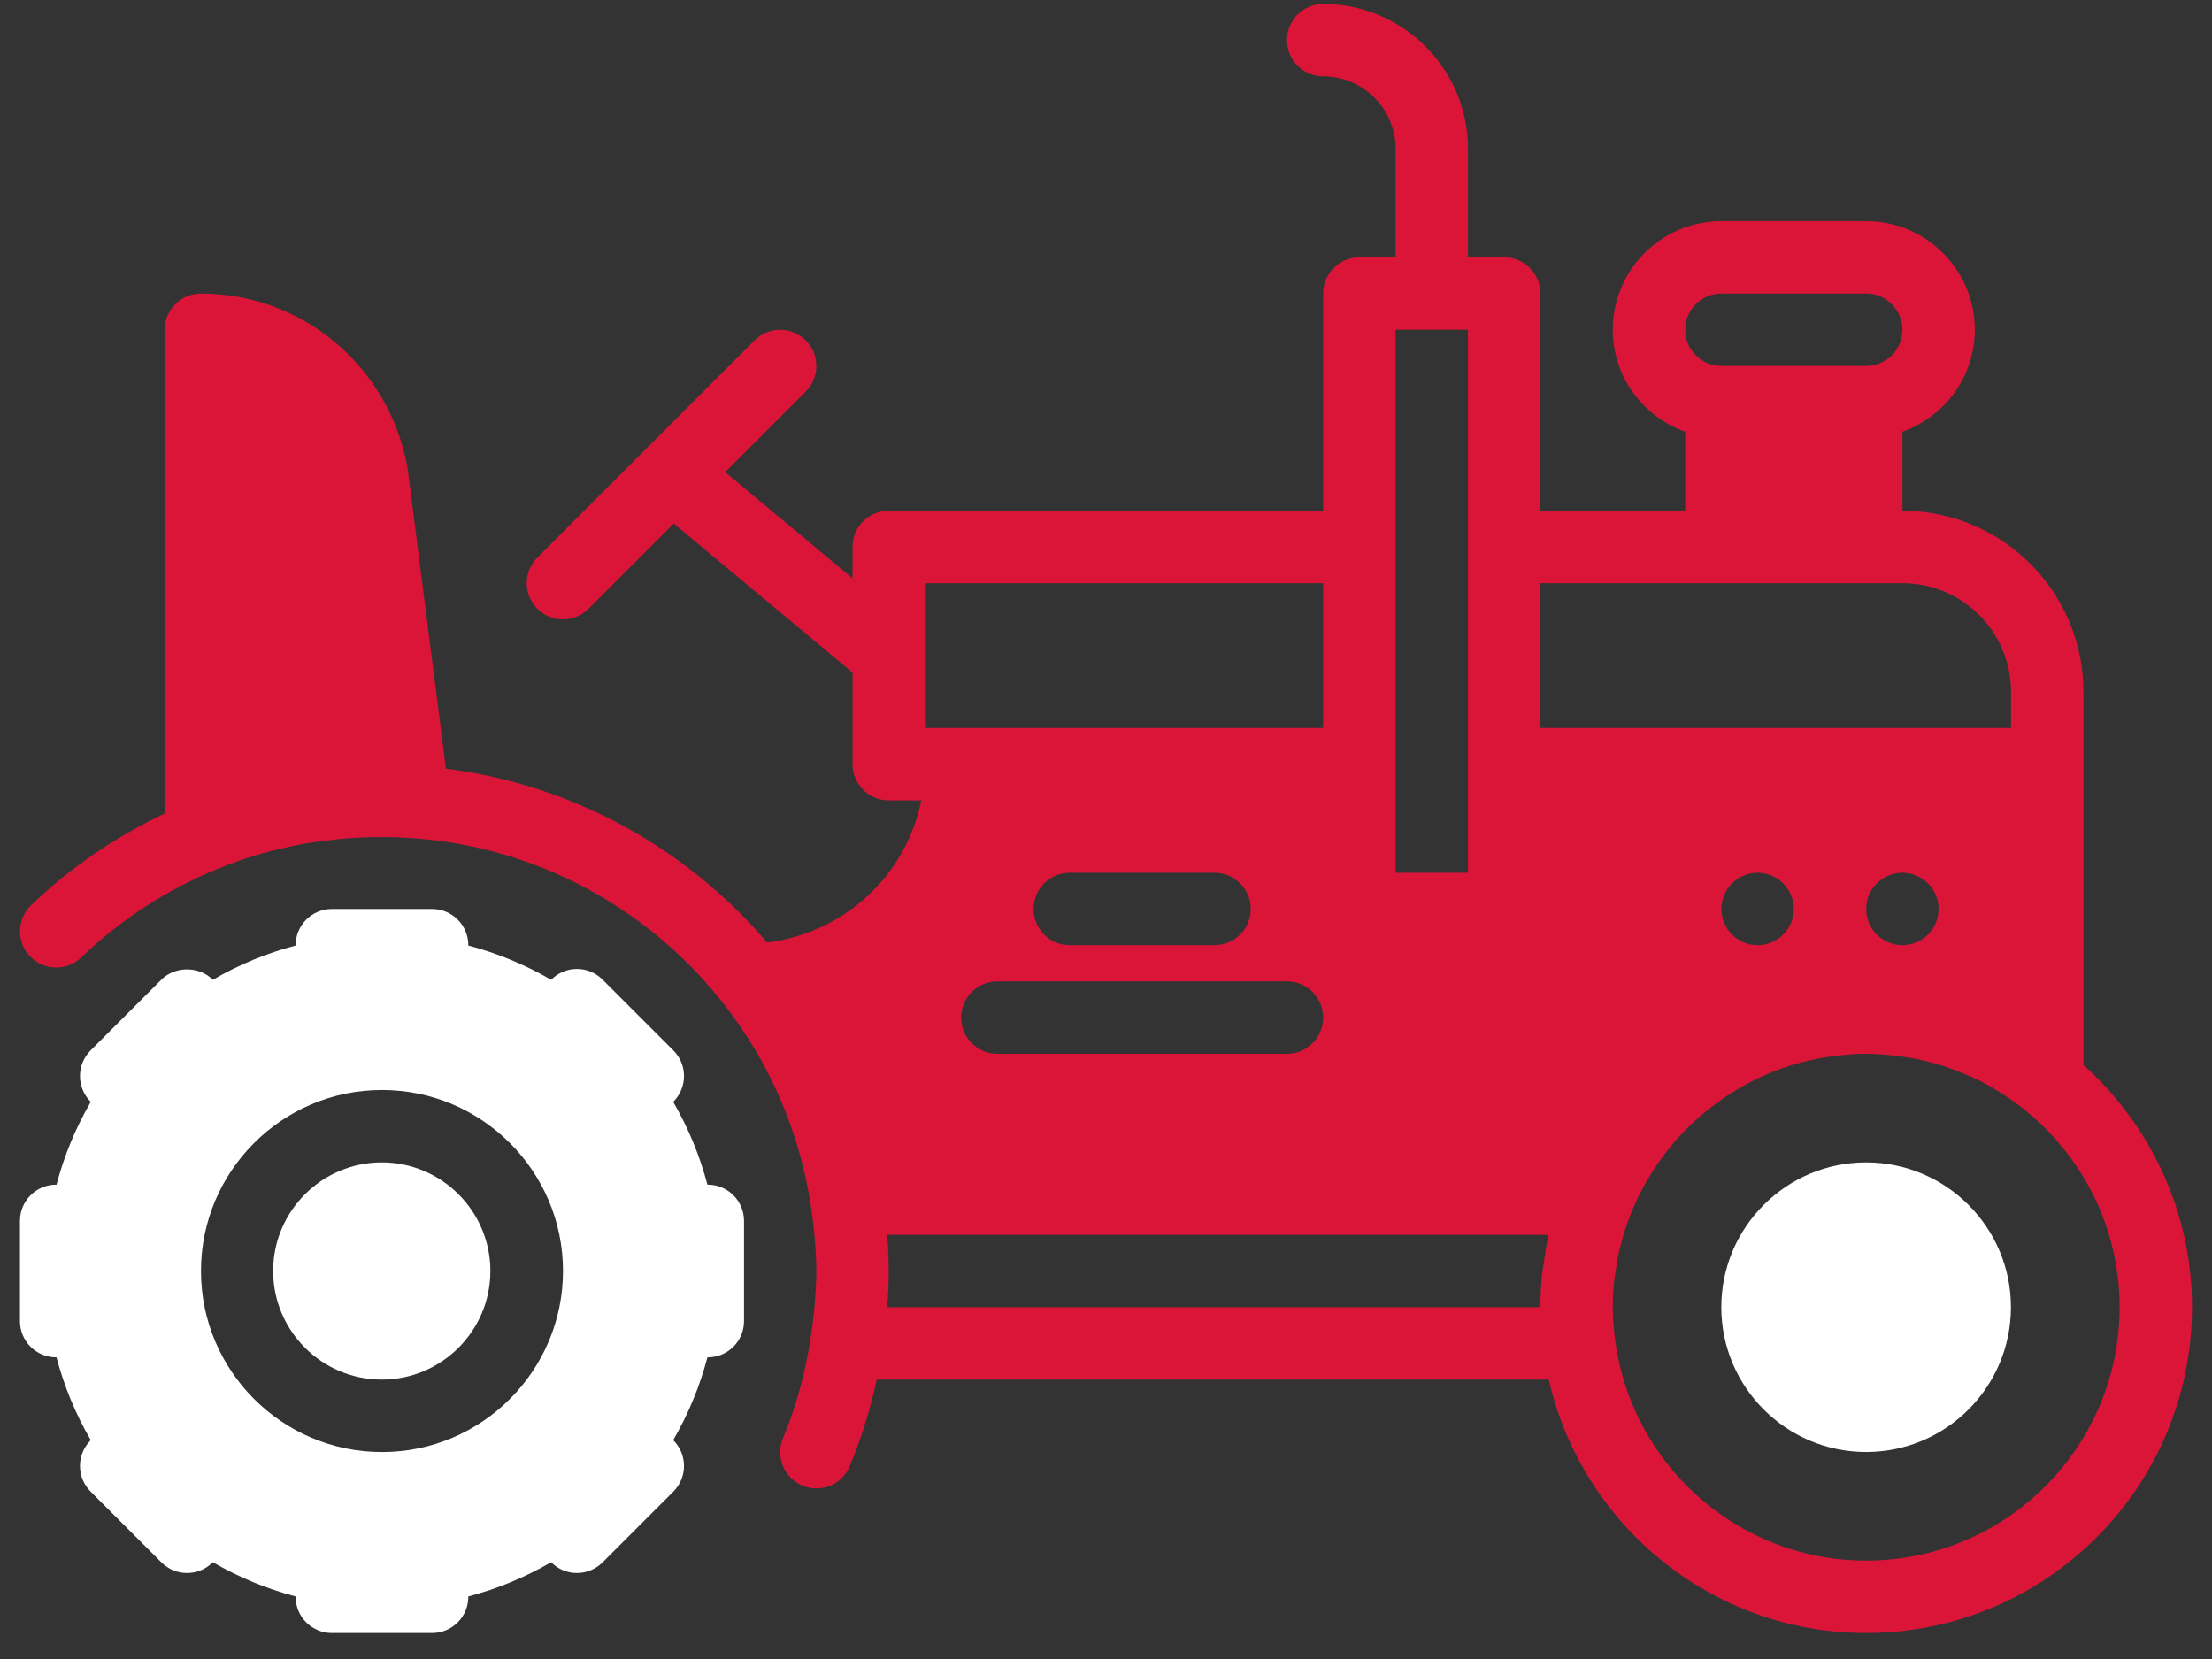
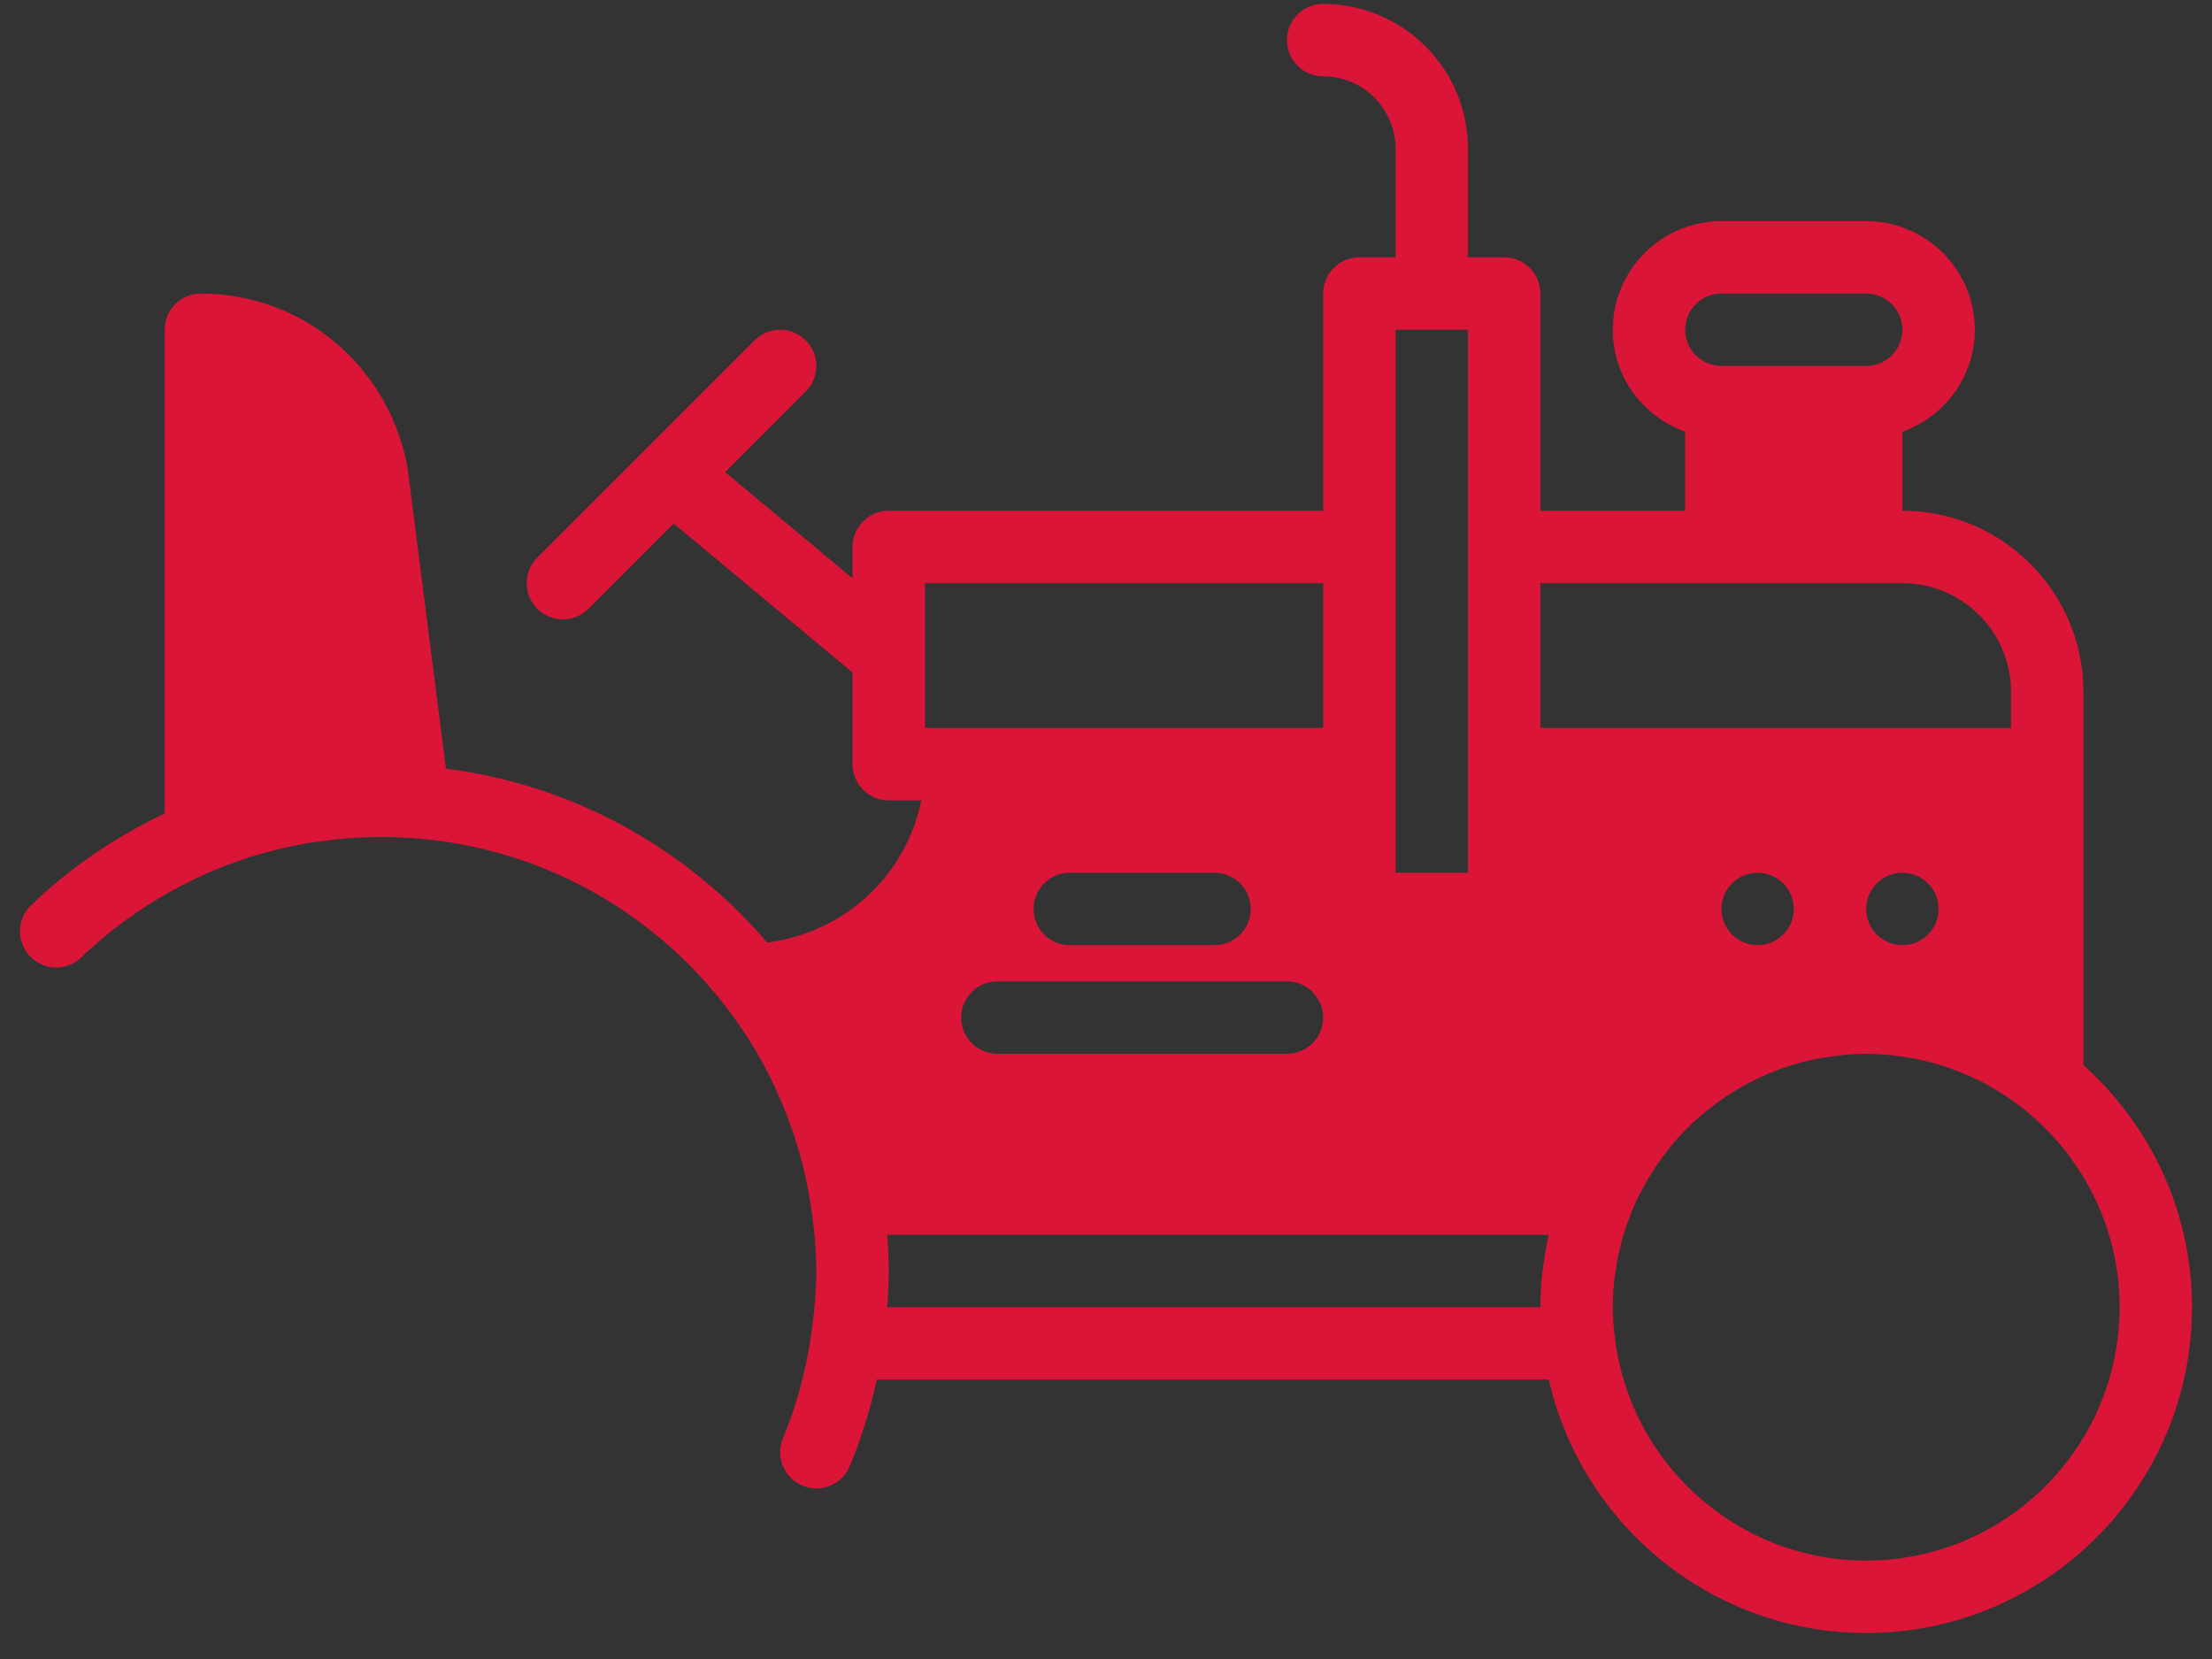
<svg xmlns="http://www.w3.org/2000/svg" width="48" height="36" viewBox="0 0 48 36" fill="none">
  <rect x="0" y="0" width="48" height="36" fill="#333333" stroke="none" />
  <g clip-path="url(#clip0_66_4006)">
-     <path d="M8.284 25.224C9.583 25.224 10.641 26.281 10.641 27.581C10.641 28.88 9.583 29.937 8.284 29.937C6.985 29.937 5.927 28.88 5.927 27.581C5.927 26.281 6.985 25.224 8.284 25.224Z" fill="white" />
-     <path d="M1.219 25.707H1.226C1.393 25.075 1.641 24.474 1.97 23.91L1.965 23.906C1.659 23.599 1.659 23.102 1.965 22.795L3.503 21.257C3.798 20.962 4.319 20.962 4.614 21.257L4.619 21.261C5.183 20.933 5.784 20.684 6.415 20.518V20.51C6.415 20.077 6.767 19.725 7.201 19.725H9.377C9.811 19.725 10.162 20.077 10.162 20.51V20.518C10.794 20.684 11.395 20.933 11.959 21.261L11.964 21.257C12.111 21.109 12.31 21.026 12.519 21.026C12.727 21.026 12.927 21.109 13.075 21.257L14.613 22.795C14.919 23.102 14.919 23.599 14.613 23.906L14.608 23.91C14.936 24.474 15.184 25.075 15.351 25.707H15.359C15.793 25.707 16.145 26.059 16.145 26.492V28.669C16.145 29.102 15.793 29.454 15.359 29.454H15.351C15.185 30.086 14.936 30.687 14.608 31.251L14.613 31.255C14.919 31.562 14.919 32.059 14.613 32.366L13.075 33.904C12.767 34.211 12.27 34.211 11.964 33.904L11.959 33.9C11.395 34.228 10.794 34.477 10.162 34.643V34.651C10.162 35.084 9.811 35.436 9.377 35.436H7.201C6.767 35.436 6.415 35.084 6.415 34.651V34.643C5.784 34.477 5.183 34.228 4.619 33.9L4.614 33.904C4.307 34.211 3.81 34.211 3.503 33.904L1.965 32.366C1.659 32.059 1.659 31.562 1.965 31.255L1.97 31.251C1.641 30.688 1.393 30.087 1.226 29.454H1.219C0.784 29.454 0.433 29.102 0.433 28.669V26.492C0.433 26.059 0.784 25.707 1.219 25.707ZM8.289 31.509C10.455 31.509 12.217 29.746 12.217 27.581C12.217 25.415 10.455 23.653 8.289 23.653C6.123 23.653 4.361 25.415 4.361 27.581C4.361 29.746 6.123 31.509 8.289 31.509Z" fill="white" />
    <path d="M8.928 18.186C8.927 18.186 8.925 18.187 8.924 18.187L8.883 18.183C8.843 18.181 8.805 18.18 8.766 18.178C8.49 18.159 8.214 18.162 7.936 18.17C7.819 18.175 7.702 18.179 7.585 18.188C7.38 18.202 7.175 18.227 6.971 18.256C6.847 18.273 6.722 18.287 6.598 18.309C6.307 18.363 6.018 18.428 5.731 18.509C5.708 18.516 5.682 18.52 5.658 18.527C5.327 18.623 5.001 18.739 4.682 18.871C3.611 19.315 2.621 19.953 1.763 20.776C1.45 21.077 0.953 21.067 0.652 20.753C0.352 20.441 0.362 19.942 0.676 19.642C1.538 18.814 2.52 18.153 3.574 17.652V7.155C3.574 6.722 3.925 6.37 4.359 6.37C6.56 6.37 8.442 7.941 8.843 10.148L9.677 16.68C12.456 17.033 14.914 18.422 16.648 20.454C18.329 20.238 19.663 18.997 19.992 17.368H19.285C18.851 17.368 18.5 17.016 18.5 16.582V14.594L14.62 11.361L12.771 13.21C12.618 13.363 12.416 13.44 12.215 13.44C12.014 13.44 11.813 13.363 11.66 13.21C11.353 12.903 11.353 12.406 11.66 12.099L16.373 7.386C16.681 7.079 17.177 7.079 17.484 7.386C17.791 7.693 17.791 8.189 17.484 8.496L15.736 10.245L18.5 12.549V11.869C18.5 11.435 18.851 11.083 19.286 11.083H28.712V6.37C28.712 5.936 29.064 5.584 29.498 5.584H30.284V3.228C30.284 2.361 29.579 1.656 28.712 1.656C28.278 1.656 27.927 1.304 27.927 0.871C27.927 0.437 28.278 0.085 28.712 0.085C30.445 0.085 31.855 1.495 31.855 3.228V5.584H32.64C33.075 5.584 33.426 5.936 33.426 6.37V11.083H36.568V9.368C35.655 9.042 34.997 8.178 34.997 7.155C34.997 5.856 36.054 4.799 37.354 4.799H40.496C41.795 4.799 42.853 5.856 42.853 7.155C42.853 8.178 42.194 9.042 41.282 9.368V11.083C43.447 11.083 45.21 12.845 45.21 15.011V16.582V23.111C46.652 24.407 47.566 26.28 47.566 28.366C47.566 32.264 44.395 35.436 40.496 35.436C37.138 35.436 34.325 33.081 33.608 29.937H19.025C18.885 30.577 18.695 31.205 18.44 31.816C18.314 32.117 18.022 32.299 17.715 32.299C17.614 32.299 17.511 32.278 17.412 32.237C17.011 32.07 16.823 31.61 16.99 31.21C17.282 30.512 17.475 29.785 17.591 29.042C17.591 29.039 17.589 29.035 17.59 29.032C17.63 28.775 17.659 28.539 17.679 28.313C17.697 28.069 17.714 27.826 17.714 27.581C17.714 27.327 17.696 27.078 17.677 26.829C17.656 26.609 17.629 26.38 17.59 26.13C17.408 24.955 17.001 23.827 16.403 22.808C16.382 22.773 16.36 22.738 16.339 22.703C16.158 22.404 15.961 22.117 15.748 21.84C14.145 19.762 11.701 18.374 8.928 18.186ZM28.712 12.655H20.071V15.797H20.857H28.712V12.655ZM22.428 19.725C22.428 20.158 22.779 20.51 23.213 20.51H26.356C26.79 20.51 27.141 20.158 27.141 19.725C27.141 19.291 26.79 18.939 26.356 18.939H23.213C22.779 18.939 22.428 19.291 22.428 19.725ZM27.927 21.296H21.642C21.208 21.296 20.857 21.648 20.857 22.081C20.857 22.515 21.208 22.867 21.642 22.867H27.927C28.361 22.867 28.712 22.515 28.712 22.081C28.712 21.648 28.361 21.296 27.927 21.296ZM31.855 16.582V11.869V7.155H30.284V11.869V16.582V18.939H31.855V16.582ZM40.496 6.37H37.354C36.92 6.37 36.568 6.723 36.568 7.155C36.568 7.588 36.92 7.941 37.354 7.941H40.496C40.93 7.941 41.282 7.588 41.282 7.155C41.282 6.723 40.93 6.37 40.496 6.37ZM35.045 29.054C35.046 29.055 35.045 29.056 35.045 29.057C35.387 31.763 37.699 33.865 40.496 33.865C43.528 33.865 45.995 31.399 45.995 28.366C45.995 26.617 45.171 25.059 43.894 24.051C43.672 23.877 43.441 23.721 43.202 23.584C43.18 23.572 43.159 23.558 43.138 23.546C42.906 23.417 42.663 23.313 42.416 23.22C42.357 23.198 42.299 23.175 42.24 23.155C41.997 23.074 41.748 23.009 41.494 22.962C41.438 22.952 41.381 22.945 41.324 22.936C41.052 22.895 40.777 22.867 40.496 22.867C40.247 22.867 40.004 22.89 39.762 22.922C39.696 22.931 39.63 22.941 39.566 22.952C39.356 22.987 39.15 23.034 38.949 23.093C38.901 23.107 38.852 23.121 38.804 23.137C38.611 23.199 38.424 23.274 38.241 23.356C38.157 23.394 38.075 23.434 37.993 23.476C37.853 23.547 37.718 23.626 37.585 23.709C37.476 23.778 37.37 23.85 37.266 23.925C37.145 24.013 37.028 24.105 36.915 24.202C36.839 24.268 36.764 24.335 36.691 24.405C36.556 24.536 36.424 24.672 36.302 24.818C36.257 24.871 36.214 24.927 36.17 24.982C36.048 25.14 35.932 25.304 35.826 25.477C35.797 25.524 35.767 25.571 35.739 25.62C35.615 25.836 35.501 26.06 35.405 26.295C35.394 26.322 35.386 26.348 35.376 26.375C35.322 26.513 35.272 26.651 35.229 26.792C35.217 26.834 35.208 26.878 35.196 26.92C35.162 27.047 35.128 27.172 35.102 27.3C35.086 27.38 35.078 27.462 35.065 27.542C35.051 27.637 35.034 27.73 35.024 27.825C35.007 28.003 34.997 28.183 34.997 28.366C34.997 28.599 35.017 28.828 35.045 29.054ZM42.067 19.725C42.067 19.291 41.715 18.939 41.282 18.939C40.848 18.939 40.496 19.291 40.496 19.725C40.496 20.158 40.848 20.51 41.282 20.51C41.715 20.51 42.067 20.158 42.067 19.725ZM38.925 19.725C38.925 19.291 38.573 18.939 38.139 18.939C37.706 18.939 37.354 19.291 37.354 19.725C37.354 20.158 37.706 20.51 38.139 20.51C38.573 20.51 38.925 20.158 38.925 19.725ZM43.639 15.797V15.011C43.639 13.712 42.581 12.655 41.282 12.655H40.496H37.354H33.426V15.797H43.639ZM19.252 28.366H33.426C33.426 28.109 33.442 27.855 33.468 27.606C33.476 27.537 33.49 27.469 33.5 27.401C33.525 27.215 33.554 27.032 33.593 26.851C33.598 26.832 33.599 26.813 33.603 26.795H19.252C19.274 27.068 19.285 27.328 19.285 27.581C19.285 27.834 19.274 28.094 19.252 28.366Z" fill="#DB1538" />
-     <path d="M40.494 25.224C42.227 25.224 43.637 26.633 43.637 28.366C43.637 30.099 42.227 31.508 40.494 31.508C38.761 31.508 37.352 30.099 37.352 28.366C37.352 26.633 38.761 25.224 40.494 25.224Z" fill="white" />
  </g>
  <defs>
    <clipPath id="clip0_66_4006">
      <rect width="48" height="36" fill="white" />
    </clipPath>
  </defs>
</svg>